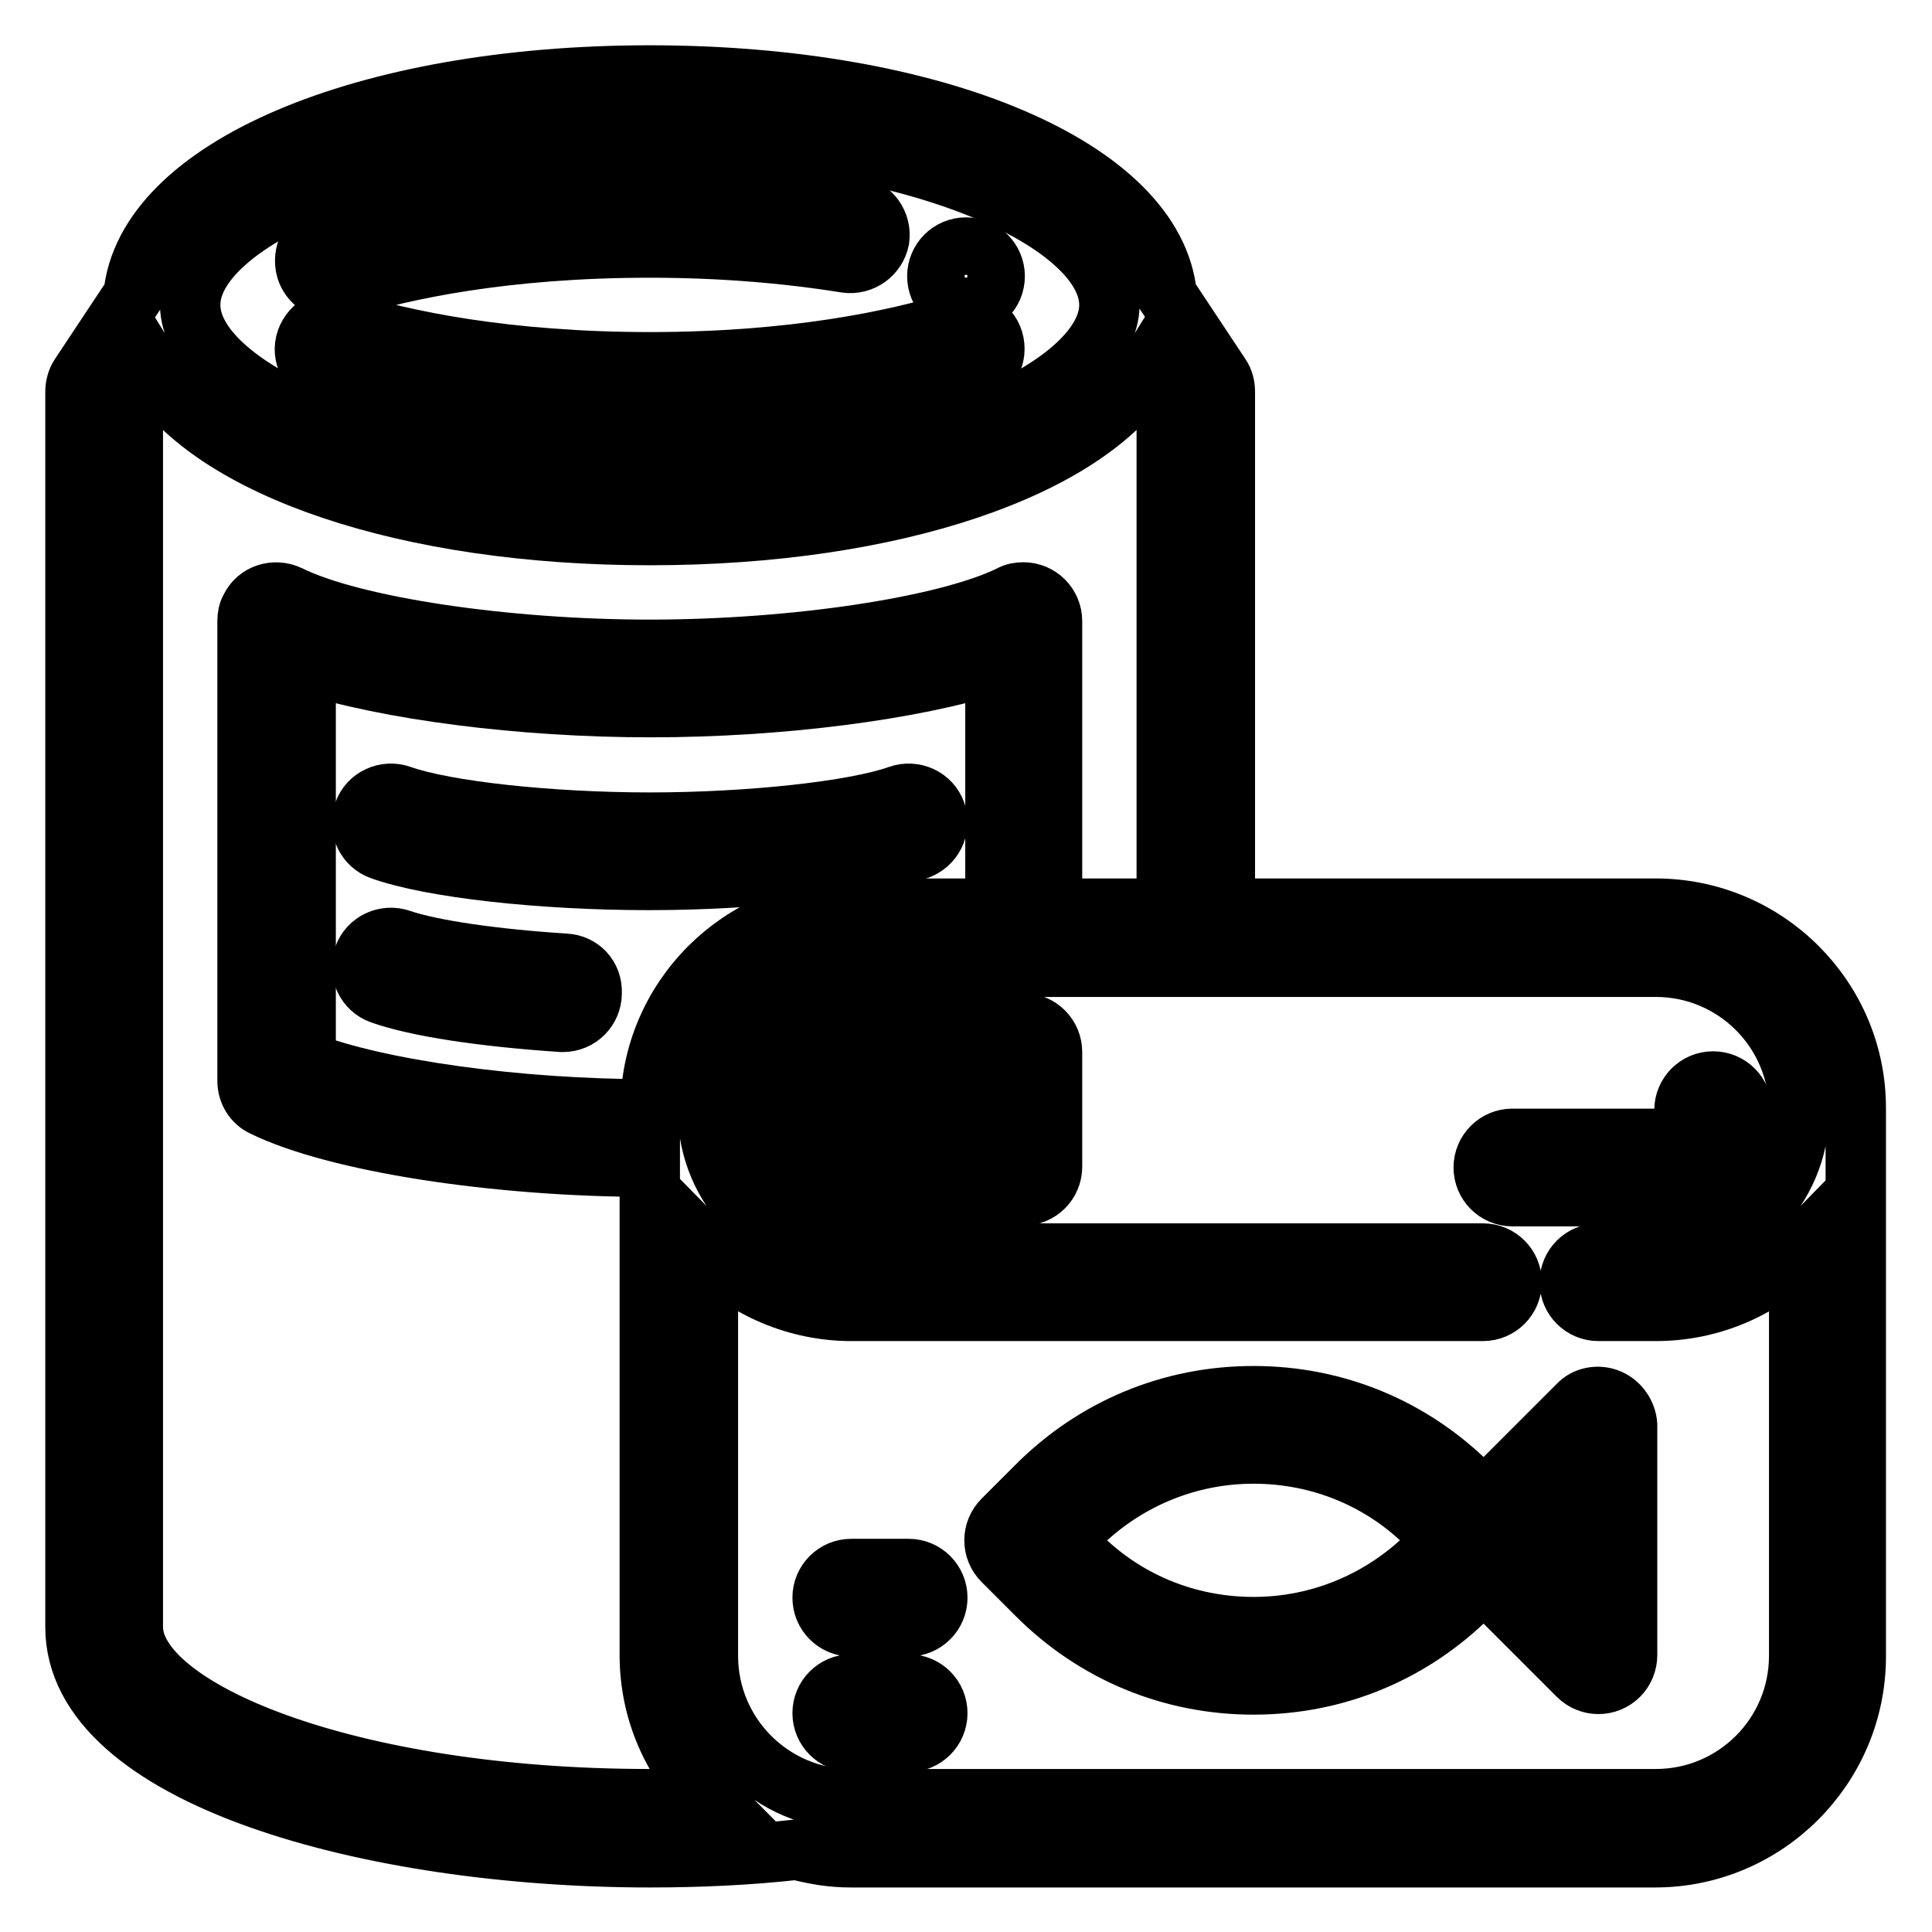
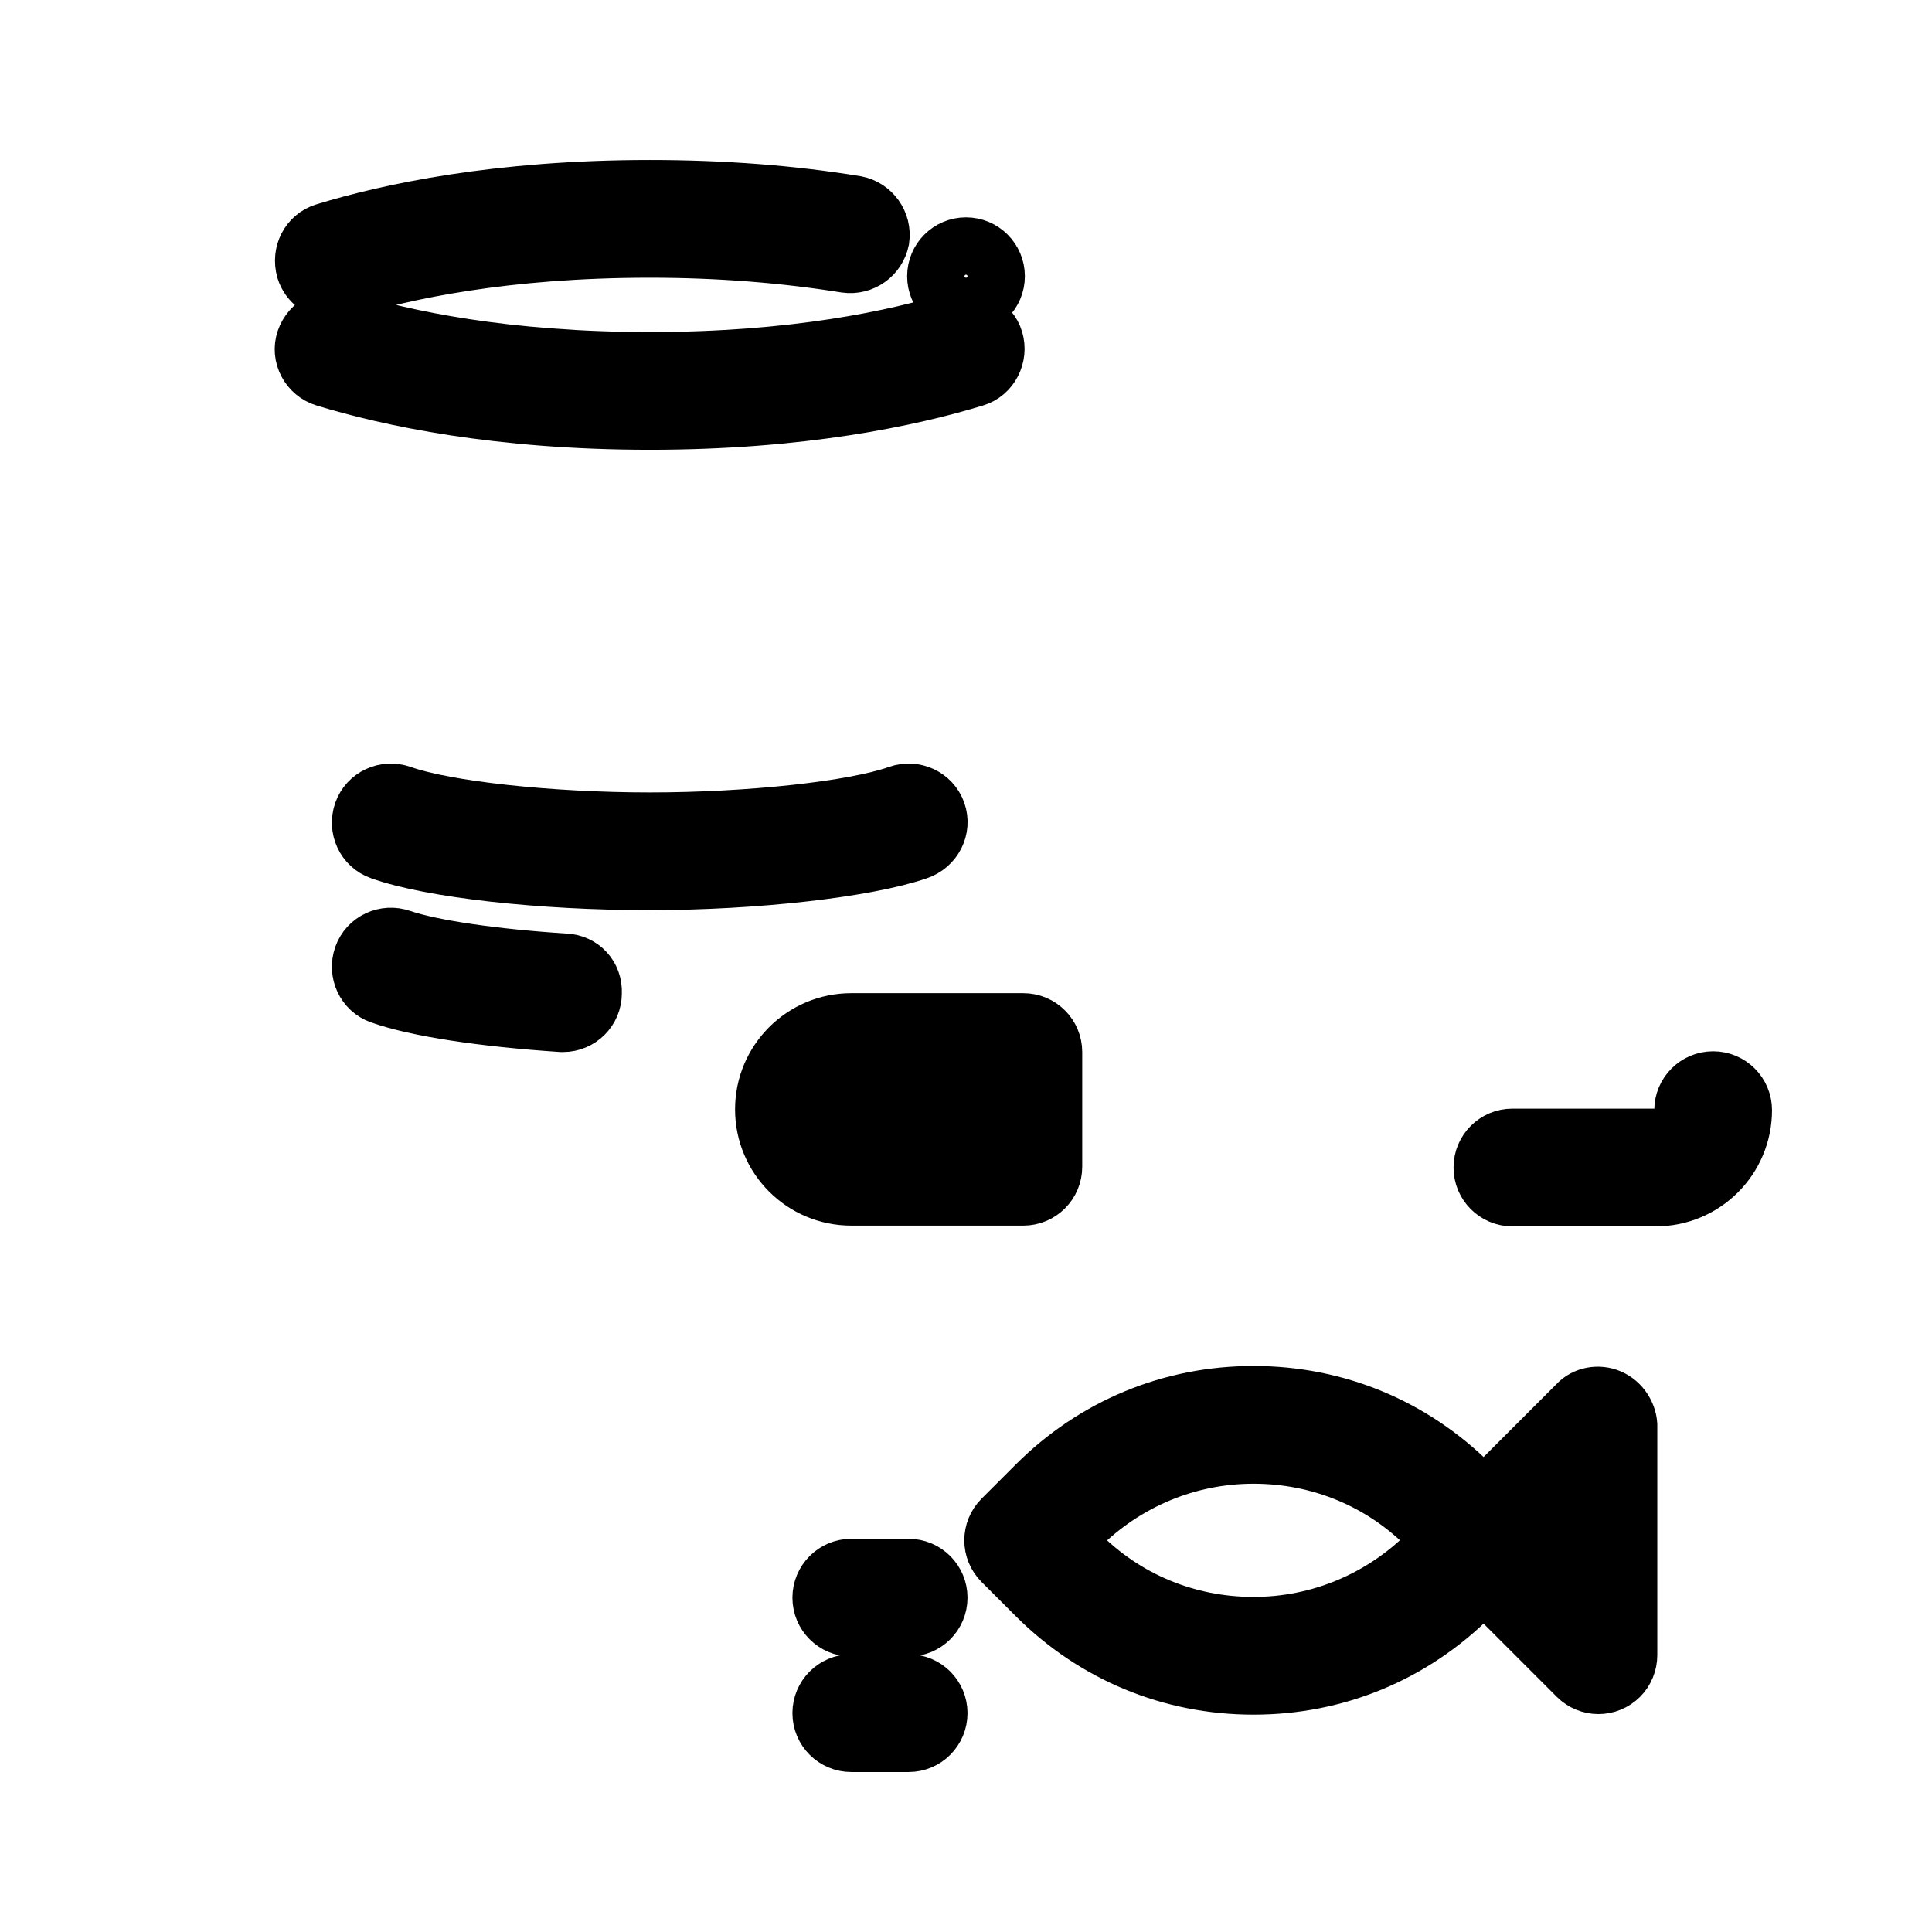
<svg xmlns="http://www.w3.org/2000/svg" version="1.1" x="0px" y="0px" viewBox="0 0 256 256" enable-background="new 0 0 256 256" xml:space="preserve">
  <g>
-     <path stroke-width="8" fill-opacity="0" stroke="#000000" d="M219.4,120.4h-57.1V51.9c0-0.8-0.2-1.5-0.6-2.1l-7.1-10.7C153,22.4,124.1,10,86.1,10 c-38,0-66.8,12.4-68.4,29.1l-7.1,10.7c-0.4,0.6-0.6,1.4-0.6,2.1v163.7c0,19.8,39.2,30.5,76.1,30.5c6.6,0,13.1-0.3,19.4-1 c0,0,0.1,0,0.1,0c2.3,0.6,4.6,1,7.1,1h106.6c14.7,0,26.6-12,26.6-26.6V147C246,132.3,234,120.4,219.4,120.4z M86.1,17.6 c35.9,0,60.9,12,60.9,22.8s-25,22.8-60.9,22.8c-35.9,0-60.9-12-60.9-22.8S50.2,17.6,86.1,17.6z M86.1,238.4 c-40.4,0-68.5-12-68.5-22.8V53l2.6-3.9c8,12.9,33.6,21.8,65.9,21.8S144,62,152,49.1l2.6,3.9v67.4h-15.2V82.3c0-2.1-1.7-3.8-3.8-3.8 c-0.6,0-1.2,0.1-1.7,0.4c-8.6,4.2-28.7,7.2-47.8,7.2c-19.1,0-39.3-3-47.8-7.2c-1.9-0.9-4.2-0.2-5.1,1.7c-0.3,0.5-0.4,1.1-0.4,1.7 v60.9c0,1.5,0.8,2.8,2.1,3.4c9.6,4.7,30.7,8,51.2,8v64.7c0,7.4,3,14,7.8,18.8C91.4,238.3,88.8,238.4,86.1,238.4z M112.8,120.4 c-14.7,0-26.6,12-26.6,26.6c-17.7,0-36.2-2.6-45.7-6.3V87.9c10.9,3.5,28.5,5.8,45.7,5.8s34.8-2.3,45.7-5.8v32.5H112.8z  M238.4,219.4c0,10.5-8.5,19-19,19H112.8c-10.5,0-19-8.5-19-19v-53.7c5,5.1,11.9,8,19,8h83.7c2.1,0,3.8-1.7,3.8-3.8 c0-2.1-1.7-3.8-3.8-3.8h-83.7c-10.5,0-19-8.5-19-19s8.5-19,19-19h106.6c10.5,0,19,8.5,19,19s-8.5,19-19,19h-7.6 c-2.1,0-3.8,1.7-3.8,3.8c0,2.1,1.7,3.8,3.8,3.8h7.6c7.5,0,14.2-3.1,19-8V219.4z" />
    <path stroke-width="8" fill-opacity="0" stroke="#000000" d="M219.4,158.5c6.3,0,11.4-5.1,11.4-11.4c0-2.1-1.7-3.8-3.8-3.8s-3.8,1.7-3.8,3.8c0,2.1-1.7,3.8-3.8,3.8h-19 c-2.1,0-3.8,1.7-3.8,3.8c0,2.1,1.7,3.8,3.8,3.8H219.4z M135.6,135.6h-22.8c-6.3,0-11.4,5.1-11.4,11.4s5.1,11.4,11.4,11.4h22.8 c2.1,0,3.8-1.7,3.8-3.8v-15.2C139.4,137.3,137.7,135.6,135.6,135.6z M109,147c0-2.1,1.7-3.8,3.8-3.8h3.8v7.6h-3.8 C110.7,150.8,109,149.1,109,147z M131.8,150.8h-7.6v-7.6h7.6V150.8z M120.4,207.9h-7.6c-2.1,0-3.8,1.7-3.8,3.8 c0,2.1,1.7,3.8,3.8,3.8h7.6c2.1,0,3.8-1.7,3.8-3.8C124.2,209.6,122.5,207.9,120.4,207.9z M120.4,223.2h-7.6c-2.1,0-3.8,1.7-3.8,3.8 s1.7,3.8,3.8,3.8h7.6c2.1,0,3.8-1.7,3.8-3.8S122.5,223.2,120.4,223.2z M213.2,185.4c-1.4-0.6-3.1-0.3-4.1,0.8l-12.5,12.5l-1.8-1.8 c-7.7-7.7-17.8-11.9-28.7-11.9s-21,4.2-28.7,11.9l-4.5,4.5c-1.5,1.5-1.5,3.9,0,5.4c0,0,0,0,0,0l4.5,4.5 c7.7,7.7,17.8,11.9,28.7,11.9s21-4.2,28.7-11.9l1.8-1.8l12.5,12.5c1.5,1.5,3.9,1.5,5.4,0c0.7-0.7,1.1-1.7,1.1-2.7v-30.5 C215.5,187.4,214.6,186,213.2,185.4z M189.4,205.9c-6.2,6.2-14.5,9.7-23.3,9.7s-17.1-3.4-23.3-9.7l-1.8-1.8l1.8-1.8 c6.2-6.2,14.5-9.7,23.3-9.7s17.1,3.4,23.3,9.7l1.8,1.8L189.4,205.9z M207.9,210.2l-6-6l6-6V210.2z M124,107.7c-0.7-2-2.9-3-4.9-2.3 h0c-5.9,2.1-19.8,3.6-33,3.6c-13.2,0-27.1-1.5-33-3.6c-2-0.7-4.2,0.3-4.9,2.3c-0.7,2,0.3,4.2,2.3,4.9l0,0c6.7,2.4,21.3,4,35.5,4 c14.2,0,28.8-1.7,35.5-4C123.6,111.9,124.7,109.7,124,107.7L124,107.7z M74.9,127.7c-9.4-0.6-17.7-1.8-21.8-3.2 c-2-0.7-4.2,0.3-4.9,2.3c-0.7,2,0.3,4.2,2.3,4.9c4.8,1.7,13.5,3,23.9,3.7l0.2,0c2.1,0,3.8-1.7,3.8-3.8 C78.5,129.4,76.9,127.8,74.9,127.7z M43.1,49.9c8.5,2.6,22.9,5.7,43,5.7c20.1,0,34.5-3.1,43-5.7c2-0.6,3.1-2.8,2.5-4.8 c-0.6-2-2.8-3.1-4.8-2.5l0,0c-8,2.5-21.6,5.4-40.7,5.4s-32.8-2.9-40.7-5.4c-2-0.6-4.1,0.5-4.8,2.5S41.1,49.3,43.1,49.9L43.1,49.9z  M44.3,38.4c0.4,0,0.7-0.1,1.1-0.2c8-2.5,21.6-5.4,40.7-5.4c9.2,0,17.9,0.7,26,2c2.1,0.3,4-1.1,4.4-3.1c0.3-2.1-1.1-4-3.1-4.4l0,0 c-8.5-1.4-17.7-2.1-27.3-2.1c-20.1,0-34.5,3.1-43,5.7c-2,0.6-3.1,2.7-2.5,4.8C41.1,37.3,42.6,38.4,44.3,38.4z" />
    <path stroke-width="8" fill-opacity="0" stroke="#000000" d="M124.2,36.6c0,2.1,1.7,3.8,3.8,3.8c2.1,0,3.8-1.7,3.8-3.8s-1.7-3.8-3.8-3.8 C125.9,32.8,124.2,34.5,124.2,36.6z" />
  </g>
</svg>